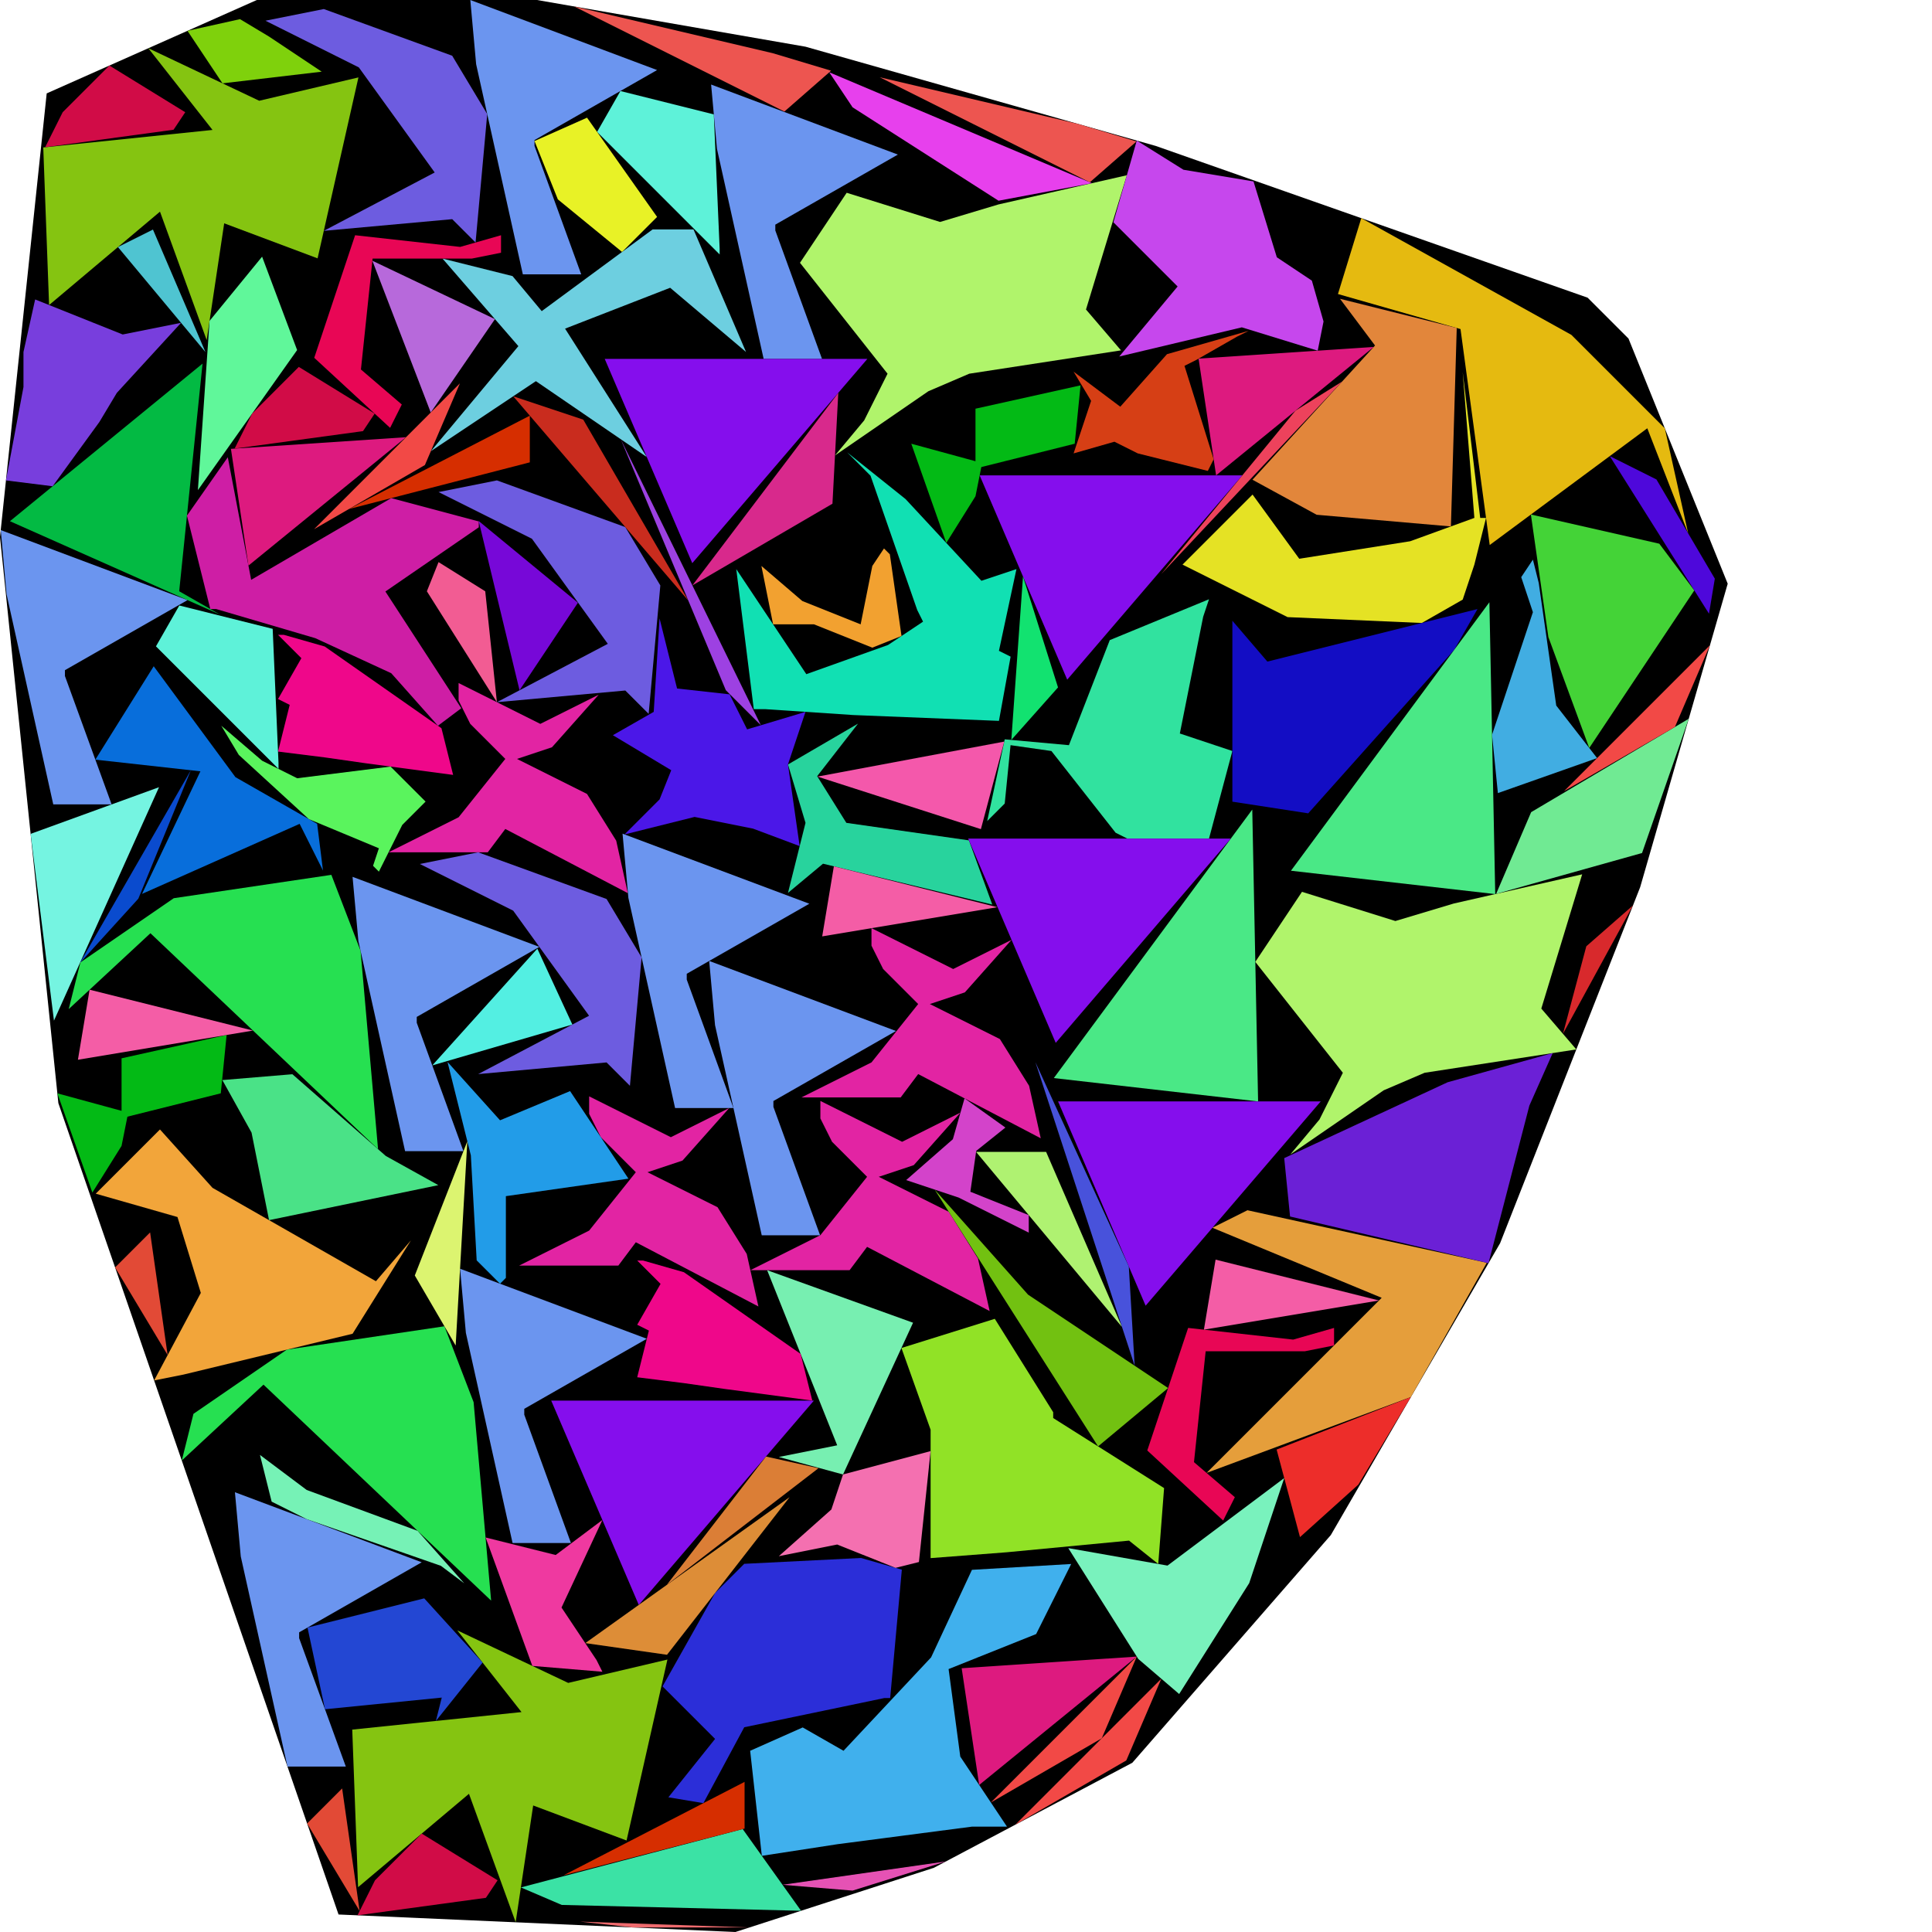
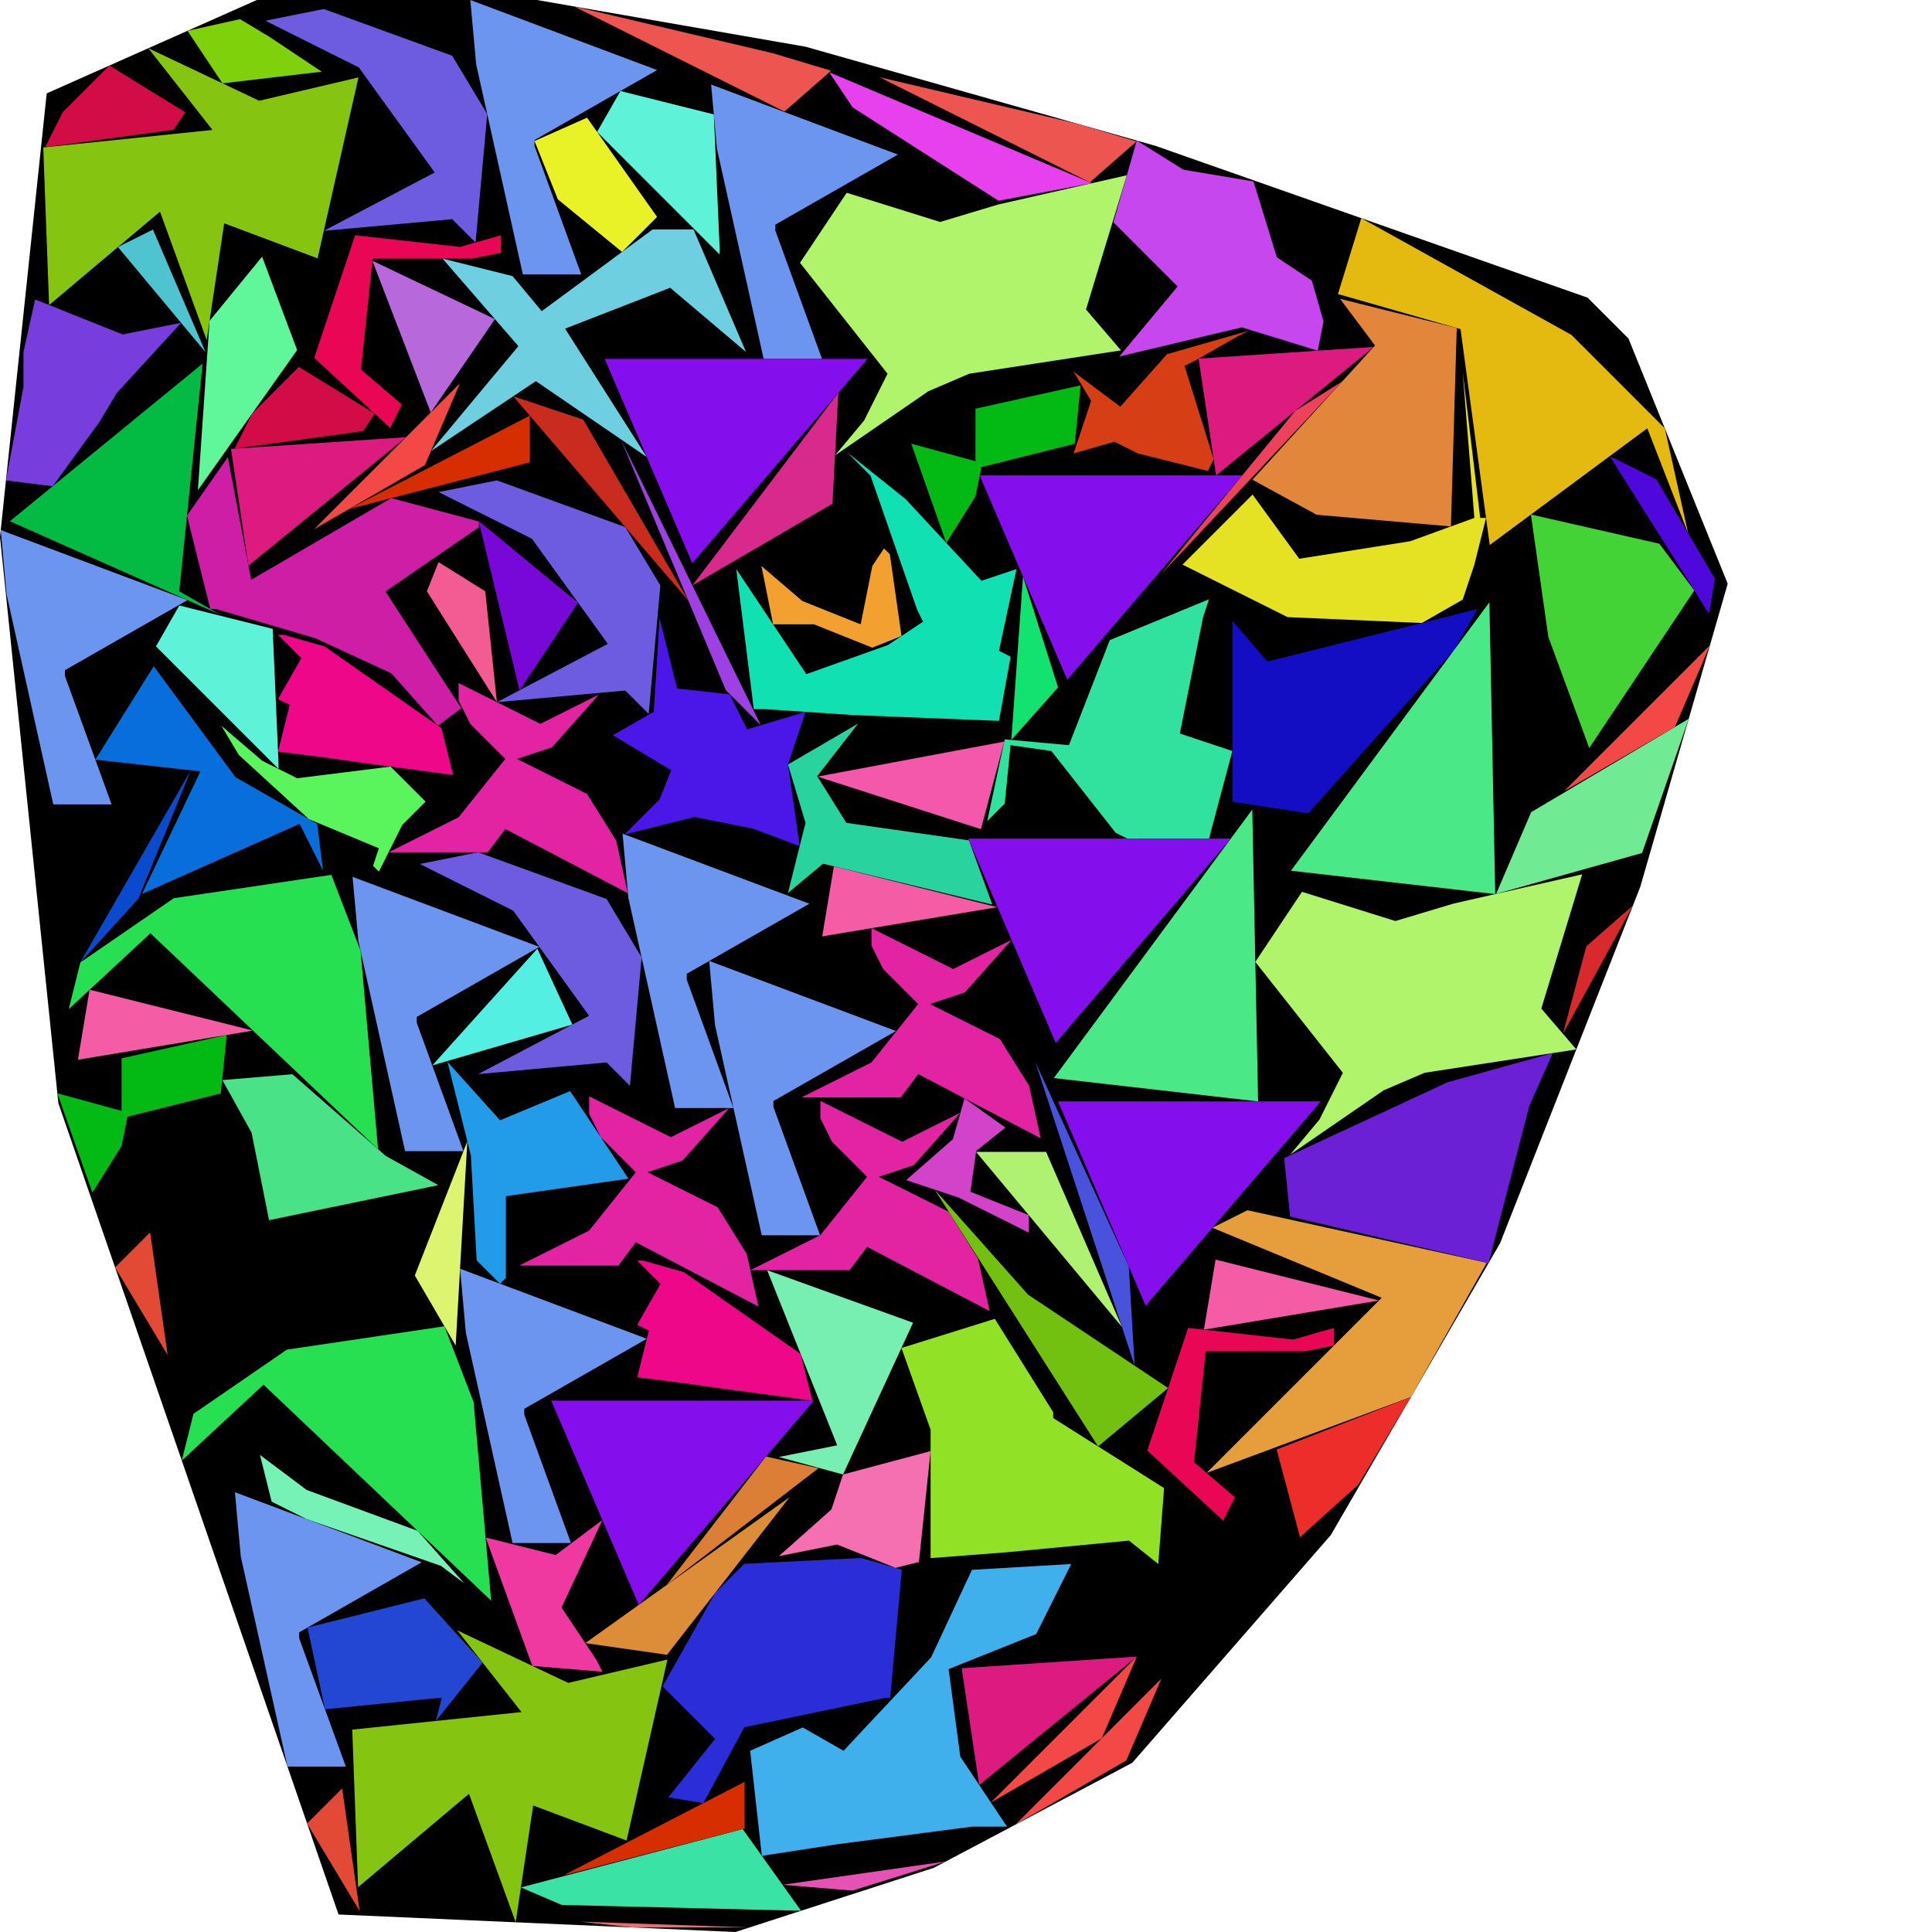
<svg xmlns="http://www.w3.org/2000/svg" id="zoom-svg" viewBox="0 0 100 100" width="100%" height="100%" teamName="Shadoks" nbItem="119" value="12593" best="12593" nameSolution="random_cf3_x21f5def_200.cgshop2024_solution.126.json" areacontainer="7.42065e+12" areaoccupied="5.2098e+12">
  <polygon points="38.066,100 17.523,99.094 3.021,57.1 0,27.795 2.417,4.834 13.293,0 27.795,0 41.692,2.417 59.819,7.553 82.175,15.408 84.29,17.523 89.426,30.212 84.894,45.922 77.644,64.35 68.882,79.456 58.61,91.239 48.338,96.677 " fill="black" stroke-width="0.5" />
  <polygon points="22.904,13.384 26.529,14.291 28.04,16.104 33.78,11.874 35.895,11.874 38.614,18.218 34.687,14.895 29.248,17.01 33.478,23.656 27.738,19.729 22.3,23.354 26.831,17.916 " fill="rgb(109,207,224)" colorValue="rgb(73,181,0)" colorValueArea="rgb(4,250,0)" colorIndice="rgb(109,207,224)" />
  <polygon points="72.99,28.015 76.313,26.807 75.709,19.254 76.615,26.807 76.917,26.807 76.313,29.224 75.709,31.036 73.594,32.245 66.645,31.942 61.207,29.224 64.832,25.598 67.249,28.921 " fill="rgb(229,226,36)" colorValue="rgb(89,165,0)" colorValueArea="rgb(41,213,0)" colorIndice="rgb(229,226,36)" />
  <polygon points="62.755,63.549 64.568,62.642 76.954,65.361 73.027,72.31 62.453,76.237 71.516,67.174 " fill="rgb(229,158,59)" colorValue="rgb(61,193,0)" colorValueArea="rgb(67,187,0)" colorIndice="rgb(229,158,59)" />
  <polygon points="41.547,89.412 43.661,90.62 48.193,85.786 50.308,81.254 55.444,80.952 53.631,84.578 49.099,86.39 49.704,90.922 52.121,94.547 50.308,94.547 43.359,95.454 39.432,96.058 38.828,90.62 " fill="rgb(64,176,237)" colorValue="rgb(21,233,0)" colorValueArea="rgb(100,154,0)" colorIndice="rgb(64,176,237)" />
  <polygon points="81.336,17.334 86.17,22.168 87.379,27.606 85.264,22.168 77.107,28.21 75.596,17.032 69.252,15.219 70.46,11.292 " fill="rgb(229,186,16)" colorValue="rgb(21,233,0)" colorValueArea="rgb(105,149,0)" colorIndice="rgb(229,186,16)" />
  <polygon points="11,6.726 7.677,2.496 13.417,5.215 18.553,4.007 16.438,13.372 11.604,11.559 10.698,17.602 8.281,10.955 2.541,15.789 2.239,7.632 " fill="rgb(133,196,17)" colorValue="rgb(0,255,0)" colorValueArea="rgb(123,131,0)" colorIndice="rgb(133,196,17)" />
  <polygon points="26.993,88.617 23.67,84.388 29.41,87.107 34.546,85.898 32.431,95.264 27.597,93.451 26.691,99.493 24.274,92.847 18.534,97.681 18.232,89.524 " fill="rgb(133,196,17)" colorValue="rgb(0,255,0)" colorValueArea="rgb(123,131,0)" colorIndice="rgb(133,196,17)" />
  <polygon points="14.847,69.857 23.004,68.648 24.514,72.576 25.421,82.848 13.638,71.669 9.409,75.597 10.013,73.18 " fill="rgb(38,224,81)" colorValue="rgb(55,199,0)" colorValueArea="rgb(123,131,0)" colorIndice="rgb(38,224,81)" />
  <polygon points="8.994,46.491 17.151,45.282 18.662,49.21 19.568,59.482 7.786,48.304 3.556,52.231 4.16,49.814 " fill="rgb(38,224,81)" colorValue="rgb(55,199,0)" colorValueArea="rgb(123,131,0)" colorIndice="rgb(38,224,81)" />
  <polygon points="45.965,33.384 47.777,32.176 47.475,31.572 45.058,24.623 43.85,23.414 46.871,25.831 50.798,30.061 52.611,29.457 51.705,33.686 52.309,33.988 51.705,37.312 44.152,37.01 39.62,36.707 39.016,36.707 38.109,29.457 41.735,34.895 " fill="rgb(17,224,179)" colorValue="rgb(73,181,0)" colorValueArea="rgb(111,143,0)" colorIndice="rgb(17,224,179)" />
  <polygon points="40.786,39.569 44.412,37.455 42.297,40.174 43.807,42.591 50.152,43.497 51.36,46.82 42.599,44.705 40.786,46.216 41.693,42.591 " fill="rgb(40,211,157)" colorValue="rgb(155,99,0)" colorValueArea="rgb(22,232,0)" colorIndice="rgb(40,211,157)" />
-   <polygon points="9.186,62.993 4.956,61.785 8.28,58.461 10.999,61.482 19.458,66.316 21.27,64.201 18.249,69.035 9.488,71.15 7.977,71.452 10.394,66.921 " fill="rgb(242,165,58)" colorValue="rgb(78,176,0)" colorValueArea="rgb(115,139,0)" colorIndice="rgb(242,165,58)" />
  <polygon points="55.327,38.57 57.442,33.132 62.578,31.017 62.276,31.924 61.068,37.966 63.787,38.872 62.578,43.404 58.349,43.404 57.744,43.102 54.421,38.872 52.306,38.57 52.004,41.592 51.098,42.498 52.004,38.268 " fill="rgb(49,226,159)" colorValue="rgb(89,165,0)" colorValueArea="rgb(109,145,0)" colorIndice="rgb(49,226,159)" />
  <polygon points="23.818,12.78 25.933,12.176 25.933,13.082 24.422,13.384 19.286,13.384 18.682,19.125 20.797,20.937 20.192,22.146 16.265,18.52 18.38,12.176 " fill="rgb(232,6,85)" colorValue="rgb(183,71,0)" colorValueArea="rgb(0,255,0)" colorIndice="rgb(232,6,85)" />
  <polygon points="66.936,69.337 69.051,68.733 69.051,69.639 67.541,69.941 62.405,69.941 61.8,75.681 63.915,77.494 63.311,78.703 59.383,75.077 61.498,68.733 " fill="rgb(232,6,85)" colorValue="rgb(183,71,0)" colorValueArea="rgb(0,255,0)" colorIndice="rgb(232,6,85)" />
  <polygon points="12.186,40.225 16.416,42.642 16.718,45.059 15.509,42.642 7.352,46.268 10.373,39.923 4.935,39.319 7.956,34.485 " fill="rgb(8,110,219)" colorValue="rgb(143,111,0)" colorValueArea="rgb(77,177,0)" colorIndice="rgb(8,110,219)" />
  <polygon points="32.91,60.674 31.098,58.861 30.494,57.653 30.494,56.746 34.723,58.861 37.744,57.351 35.327,60.07 33.515,60.674 37.14,62.486 38.651,64.903 39.255,67.623 32.91,64.299 32.004,65.508 26.868,65.508 30.494,63.695 " fill="rgb(226,36,163)" colorValue="rgb(140,114,0)" colorValueArea="rgb(82,172,0)" colorIndice="rgb(226,36,163)" />
  <polygon points="44.88,60.911 43.067,59.099 42.463,57.89 42.463,56.984 46.693,59.099 49.714,57.588 47.297,60.307 45.484,60.911 49.11,62.724 50.62,65.141 51.224,67.86 44.88,64.537 43.974,65.745 38.838,65.745 42.463,63.932 " fill="rgb(226,36,163)" colorValue="rgb(140,114,0)" colorValueArea="rgb(82,172,0)" colorIndice="rgb(226,36,163)" />
  <polygon points="26.154,39.281 24.341,37.468 23.737,36.26 23.737,35.354 27.966,37.468 30.988,35.958 28.571,38.677 26.758,39.281 30.383,41.094 31.894,43.511 32.498,46.23 26.154,42.907 25.247,44.115 20.111,44.115 23.737,42.302 " fill="rgb(226,36,163)" colorValue="rgb(140,114,0)" colorValueArea="rgb(82,172,0)" colorIndice="rgb(226,36,163)" />
  <polygon points="47.525,51.969 45.712,50.156 45.108,48.948 45.108,48.041 49.337,50.156 52.358,48.646 49.941,51.365 48.129,51.969 51.754,53.782 53.265,56.199 53.869,58.918 47.525,55.594 46.618,56.803 41.482,56.803 45.108,54.99 " fill="rgb(226,36,163)" colorValue="rgb(140,114,0)" colorValueArea="rgb(82,172,0)" colorIndice="rgb(226,36,163)" />
  <polygon points="11.791,23.668 13,30.012 20.251,25.782 24.782,26.991 24.782,27.293 19.948,30.616 23.876,36.658 22.668,37.565 20.251,34.846 16.323,33.033 11.187,31.523 10.885,31.523 9.677,26.689 " fill="rgb(206,30,165)" colorValue="rgb(90,164,0)" colorValueArea="rgb(133,121,0)" colorIndice="rgb(206,30,165)" />
  <polygon points="26.563,47.136 21.729,44.719 24.75,44.115 31.396,46.532 33.209,49.553 32.605,56.2 31.396,54.991 24.75,55.595 30.49,52.574 " fill="rgb(109,92,224)" colorValue="rgb(129,125,0)" colorValueArea="rgb(98,156,0)" colorIndice="rgb(109,92,224)" />
  <polygon points="18.573,3.489 13.739,1.072 16.76,0.468 23.406,2.885 25.219,5.906 24.615,12.552 23.406,11.344 16.76,11.948 22.5,8.927 " fill="rgb(109,92,224)" colorValue="rgb(129,125,0)" colorValueArea="rgb(98,156,0)" colorIndice="rgb(109,92,224)" />
  <polygon points="27.533,27.886 22.699,25.469 25.72,24.865 32.366,27.282 34.179,30.303 33.575,36.95 32.366,35.741 25.72,36.345 31.46,33.324 " fill="rgb(109,92,224)" colorValue="rgb(129,125,0)" colorValueArea="rgb(98,156,0)" colorIndice="rgb(109,92,224)" />
  <polygon points="45.939,19.343 41.407,13.603 43.824,9.978 48.658,11.488 51.679,10.582 58.325,9.071 56.211,16.02 58.023,18.135 50.168,19.343 48.053,20.25 43.22,23.573 44.73,21.76 " fill="rgb(176,244,107)" colorValue="rgb(31,223,0)" colorValueArea="rgb(180,74,0)" colorIndice="rgb(176,244,107)" />
  <polygon points="69.506,55.527 64.974,49.787 67.391,46.161 72.225,47.672 75.246,46.766 81.893,45.255 79.778,52.204 81.591,54.318 73.736,55.527 71.621,56.433 66.787,59.756 68.297,57.944 " fill="rgb(176,244,107)" colorValue="rgb(31,223,0)" colorValueArea="rgb(180,74,0)" colorIndice="rgb(176,244,107)" />
  <polygon points="11.39,31.811 0.514,26.977 10.484,18.82 9.275,30.603 " fill="rgb(3,186,67)" colorValue="rgb(128,126,0)" colorValueArea="rgb(116,138,0)" colorIndice="rgb(3,186,67)" />
  <polygon points="36.708,49.738 46.376,53.364 40.031,56.989 40.031,57.291 42.448,63.938 39.427,63.938 37.01,53.061 " fill="rgb(107,149,239)" colorValue="rgb(128,126,0)" colorValueArea="rgb(116,138,0)" colorIndice="rgb(107,149,239)" />
  <polygon points="12.16,77.238 21.828,80.864 15.483,84.489 15.483,84.791 17.9,91.438 14.879,91.438 12.462,80.562 " fill="rgb(107,149,239)" colorValue="rgb(128,126,0)" colorValueArea="rgb(116,138,0)" colorIndice="rgb(107,149,239)" />
  <polygon points="24.343,0 34.011,3.626 27.666,7.251 27.666,7.553 30.083,14.2 27.062,14.2 24.645,3.324 " fill="rgb(107,149,239)" colorValue="rgb(128,126,0)" colorValueArea="rgb(116,138,0)" colorIndice="rgb(107,149,239)" />
  <polygon points="36.807,4.376 46.474,8.001 40.13,11.627 40.13,11.929 42.547,18.575 39.526,18.575 37.109,7.699 " fill="rgb(107,149,239)" colorValue="rgb(128,126,0)" colorValueArea="rgb(116,138,0)" colorIndice="rgb(107,149,239)" />
  <polygon points="23.812,65.669 33.48,69.294 27.136,72.92 27.136,73.222 29.552,79.868 26.531,79.868 24.114,68.992 " fill="rgb(107,149,239)" colorValue="rgb(128,126,0)" colorValueArea="rgb(116,138,0)" colorIndice="rgb(107,149,239)" />
  <polygon points="32.223,43.151 41.891,46.777 35.546,50.402 35.546,50.704 37.963,57.351 34.942,57.351 32.525,46.474 " fill="rgb(107,149,239)" colorValue="rgb(128,126,0)" colorValueArea="rgb(116,138,0)" colorIndice="rgb(107,149,239)" />
  <polygon points="0.038,27.437 9.705,31.062 3.361,34.688 3.361,34.99 5.778,41.636 2.757,41.636 0.34,30.76 " fill="rgb(107,149,239)" colorValue="rgb(128,126,0)" colorValueArea="rgb(116,138,0)" colorIndice="rgb(107,149,239)" />
  <polygon points="18.248,45.385 27.916,49.01 21.571,52.635 21.571,52.937 23.988,59.584 20.967,59.584 18.55,48.708 " fill="rgb(107,149,239)" colorValue="rgb(128,126,0)" colorValueArea="rgb(116,138,0)" colorIndice="rgb(107,149,239)" />
  <polygon points="57.63,11.505 58.839,7.275 61.255,8.786 64.881,9.39 66.089,13.318 67.902,14.526 68.506,16.641 68.204,18.151 64.277,16.943 57.932,18.453 60.953,14.828 " fill="rgb(198,71,237)" colorValue="rgb(116,138,0)" colorValueArea="rgb(146,108,0)" colorIndice="rgb(198,71,237)" />
  <polygon points="46.658,69.772 51.491,68.262 54.513,73.096 54.513,73.398 60.253,77.023 59.951,80.951 58.44,79.742 52.096,80.346 48.168,80.648 48.168,74.002 " fill="rgb(145,226,38)" colorValue="rgb(76,178,0)" colorValueArea="rgb(175,79,0)" colorIndice="rgb(145,226,38)" />
  <polygon points="76.475,31.524 75.267,33.639 67.714,42.098 63.787,41.494 63.787,32.129 65.599,34.243 " fill="rgb(19,13,196)" colorValue="rgb(114,140,0)" colorValueArea="rgb(155,99,0)" colorIndice="rgb(19,13,196)" />
  <polygon points="64.817,41.903 65.119,57.009 54.545,55.801 " fill="rgb(74,232,134)" colorValue="rgb(107,147,0)" colorValueArea="rgb(169,85,0)" colorIndice="rgb(74,232,134)" />
  <polygon points="77.091,31.172 77.393,46.278 66.819,45.069 " fill="rgb(74,232,134)" colorValue="rgb(107,147,0)" colorValueArea="rgb(169,85,0)" colorIndice="rgb(74,232,134)" />
-   <polygon points="66.472,76.503 64.659,81.942 61.033,87.682 58.919,85.869 55.293,80.129 60.429,81.035 " fill="rgb(121,242,189)" colorValue="rgb(154,100,0)" colorValueArea="rgb(124,130,0)" colorIndice="rgb(121,242,189)" />
  <polygon points="23.163,54.965 25.882,57.986 29.507,56.475 32.528,61.007 26.184,61.913 26.184,66.143 25.882,66.445 24.673,65.237 24.371,59.799 " fill="rgb(34,156,232)" colorValue="rgb(164,90,0)" colorValueArea="rgb(112,142,0)" colorIndice="rgb(34,156,232)" />
  <polygon points="34.743,39.867 31.722,38.054 33.837,36.846 34.139,32.012 35.045,35.637 37.764,35.939 38.671,37.752 41.692,36.846 40.785,39.565 41.39,43.794 38.973,42.888 35.952,42.284 32.326,43.19 34.139,41.377 " fill="rgb(75,23,232)" colorValue="rgb(150,104,0)" colorValueArea="rgb(141,113,0)" colorIndice="rgb(75,23,232)" />
  <polygon points="63.707,43.404 54.644,53.978 50.112,43.404 " fill="rgb(133,14,237)" colorValue="rgb(122,132,0)" colorValueArea="rgb(169,85,0)" colorIndice="rgb(133,14,237)" />
  <polygon points="64.302,24.605 55.239,35.179 50.707,24.605 " fill="rgb(133,14,237)" colorValue="rgb(122,132,0)" colorValueArea="rgb(169,85,0)" colorIndice="rgb(133,14,237)" />
  <polygon points="68.36,57.009 59.297,67.583 54.765,57.009 " fill="rgb(133,14,237)" colorValue="rgb(122,132,0)" colorValueArea="rgb(169,85,0)" colorIndice="rgb(133,14,237)" />
  <polygon points="42.126,72.496 33.063,83.07 28.531,72.496 " fill="rgb(133,14,237)" colorValue="rgb(122,132,0)" colorValueArea="rgb(169,85,0)" colorIndice="rgb(133,14,237)" />
  <polygon points="44.896,18.575 35.832,29.149 31.3,18.575 " fill="rgb(133,14,237)" colorValue="rgb(122,132,0)" colorValueArea="rgb(169,85,0)" colorIndice="rgb(133,14,237)" />
  <polygon points="34.293,87.287 37.012,82.454 38.522,80.943 44.565,80.641 46.679,81.245 46.075,87.891 45.773,87.891 38.522,89.402 36.407,93.33 34.595,93.028 37.012,90.006 " fill="rgb(43,46,216)" colorValue="rgb(107,147,0)" colorValueArea="rgb(192,62,0)" colorIndice="rgb(43,46,216)" />
  <polygon points="60.461,71.844 56.836,74.865 48.377,61.572 53.211,67.01 " fill="rgb(114,193,17)" colorValue="rgb(187,67,0)" colorValueArea="rgb(106,148,0)" colorIndice="rgb(114,193,17)" />
  <polygon points="55.569,19.238 57.986,21.051 60.403,18.332 64.632,17.123 64.028,17.425 61.913,18.634 61.309,18.936 62.819,23.77 62.517,24.374 58.892,23.468 57.683,22.863 55.569,23.468 56.475,20.749 " fill="rgb(214,63,21)" colorValue="rgb(193,61,0)" colorValueArea="rgb(95,159,0)" colorIndice="rgb(214,63,21)" />
  <polygon points="80.368,54.506 79.16,57.225 77.045,65.383 66.773,62.966 66.471,59.944 74.93,56.017 " fill="rgb(107,32,214)" colorValue="rgb(117,137,0)" colorValueArea="rgb(194,60,0)" colorIndice="rgb(107,32,214)" />
  <polygon points="39.707,65.745 47.26,68.464 43.635,76.319 40.312,75.413 43.333,74.809 " fill="rgb(119,239,177)" colorValue="rgb(182,72,0)" colorValueArea="rgb(142,112,0)" colorIndice="rgb(119,239,177)" />
-   <polygon points="79.343,31.686 78.738,29.873 79.343,28.967 79.645,30.175 80.551,36.52 82.666,39.239 77.53,41.051 77.228,38.03 " fill="rgb(65,173,226)" colorValue="rgb(198,56,0)" colorValueArea="rgb(122,132,0)" colorIndice="rgb(65,173,226)" />
  <polygon points="11.509,55.904 15.134,55.602 19.968,59.832 22.687,61.343 13.926,63.155 13.02,58.623 " fill="rgb(74,226,135)" colorValue="rgb(179,75,0)" colorValueArea="rgb(168,86,0)" colorIndice="rgb(74,226,135)" />
  <polygon points="69.359,15.466 75.401,16.976 75.099,27.248 68.15,26.644 64.827,24.831 71.171,17.883 " fill="rgb(226,134,59)" colorValue="rgb(142,112,0)" colorValueArea="rgb(212,42,0)" colorIndice="rgb(226,134,59)" />
  <polygon points="1.215,18.219 1.819,15.5 6.351,17.313 9.372,16.709 6.048,20.334 5.142,21.845 2.725,25.168 0.308,24.866 1.215,20.032 " fill="rgb(120,62,221)" colorValue="rgb(181,73,0)" colorValueArea="rgb(175,79,0)" colorIndice="rgb(120,62,221)" />
  <polygon points="87.697,30.559 82.259,38.716 80.144,32.976 79.238,26.631 85.885,28.142 " fill="rgb(68,211,55)" colorValue="rgb(166,88,0)" colorValueArea="rgb(198,56,0)" colorIndice="rgb(68,211,55)" />
  <polygon points="15.382,40.282 20.215,39.678 22.028,41.49 20.82,42.699 19.611,45.116 19.309,44.814 19.611,43.907 15.986,42.397 12.36,39.073 11.454,37.563 13.569,39.376 " fill="rgb(90,244,93)" colorValue="rgb(207,47,0)" colorValueArea="rgb(132,122,0)" colorIndice="rgb(90,244,93)" />
  <polygon points="49.924,56.851 52.039,58.362 50.529,59.57 50.226,61.685 53.248,62.894 53.248,63.8 49.622,61.987 46.903,61.081 49.32,58.966 " fill="rgb(211,67,202)" colorValue="rgb(223,31,0)" colorValueArea="rgb(78,176,0)" colorIndice="rgb(211,67,202)" />
-   <polygon points="2.793,52.829 1.584,43.161 8.231,40.745 " fill="rgb(117,244,225)" colorValue="rgb(194,60,0)" colorValueArea="rgb(169,85,0)" colorIndice="rgb(117,244,225)" />
  <polygon points="31.179,78.674 29.064,83.206 30.877,85.925 31.179,86.529 27.554,86.227 25.137,79.581 28.762,80.487 " fill="rgb(239,57,160)" colorValue="rgb(208,46,0)" colorValueArea="rgb(139,115,0)" colorIndice="rgb(239,57,160)" />
  <polygon points="50.491,21.154 55.929,19.946 55.627,22.967 50.793,24.175 50.491,25.686 48.98,28.103 47.168,22.967 50.491,23.873 " fill="rgb(3,186,21)" colorValue="rgb(206,48,0)" colorValueArea="rgb(152,102,0)" colorIndice="rgb(3,186,21)" />
  <polygon points="6.292,54.778 11.73,53.57 11.428,56.591 6.594,57.799 6.292,59.31 4.781,61.727 2.969,56.591 6.292,57.497 " fill="rgb(3,186,21)" colorValue="rgb(206,48,0)" colorValueArea="rgb(152,102,0)" colorIndice="rgb(3,186,21)" />
  <polygon points="32.982,68.569 34.19,66.454 32.982,65.245 33.284,65.245 35.398,65.849 41.441,70.079 42.045,72.496 37.513,71.892 35.398,71.59 32.982,71.287 33.586,68.871 " fill="rgb(239,7,138)" colorValue="rgb(193,61,0)" colorValueArea="rgb(184,70,0)" colorIndice="rgb(239,7,138)" />
  <polygon points="14.391,36.182 15.599,34.067 14.391,32.859 14.693,32.859 16.808,33.463 22.85,37.693 23.454,40.109 18.922,39.505 16.808,39.203 14.391,38.901 14.995,36.484 " fill="rgb(239,7,138)" colorValue="rgb(193,61,0)" colorValueArea="rgb(184,70,0)" colorIndice="rgb(239,7,138)" />
  <polygon points="49.776,86.348 58.84,85.744 50.682,92.39 " fill="rgb(221,26,127)" colorValue="rgb(205,49,0)" colorValueArea="rgb(169,85,0)" colorIndice="rgb(221,26,127)" />
  <polygon points="62.038,18.562 71.102,17.958 62.945,24.605 " fill="rgb(221,26,127)" colorValue="rgb(205,49,0)" colorValueArea="rgb(169,85,0)" colorIndice="rgb(221,26,127)" />
  <polygon points="11.953,23.233 21.017,22.629 12.86,29.276 " fill="rgb(221,26,127)" colorValue="rgb(205,49,0)" colorValueArea="rgb(169,85,0)" colorIndice="rgb(221,26,127)" />
  <polygon points="44.547,32.315 45.151,29.294 45.755,28.388 46.058,28.69 46.662,32.919 45.151,33.523 42.13,32.315 40.015,32.315 39.411,29.294 41.526,31.107 " fill="rgb(242,161,48)" colorValue="rgb(225,29,0)" colorValueArea="rgb(114,140,0)" colorIndice="rgb(242,161,48)" />
  <polygon points="41.463,98.901 29.076,98.599 26.961,97.693 38.441,94.672 " fill="rgb(59,226,165)" colorValue="rgb(200,54,0)" colorValueArea="rgb(194,60,0)" colorIndice="rgb(59,226,165)" />
  <polygon points="84.992,44.152 77.439,46.267 79.252,42.037 87.409,37.203 " fill="rgb(112,234,147)" colorValue="rgb(198,56,0)" colorValueArea="rgb(199,55,0)" colorIndice="rgb(112,234,147)" />
  <polygon points="13.566,13.285 15.379,18.119 10.243,25.369 10.847,16.608 " fill="rgb(96,247,154)" colorValue="rgb(206,48,0)" colorValueArea="rgb(188,66,0)" colorIndice="rgb(96,247,154)" />
  <polygon points="43.635,76.318 48.167,75.11 47.563,80.85 46.354,81.152 43.333,79.944 40.312,80.548 43.031,78.131 " fill="rgb(244,112,176)" colorValue="rgb(211,43,0)" colorValueArea="rgb(178,76,0)" colorIndice="rgb(244,112,176)" />
  <polygon points="43.39,20.332 43.088,26.072 35.837,30.301 " fill="rgb(216,41,140)" colorValue="rgb(219,35,0)" colorValueArea="rgb(166,88,0)" colorIndice="rgb(216,41,140)" />
  <polygon points="51.979,38.385 50.771,42.916 42.312,40.197 " fill="rgb(244,88,171)" colorValue="rgb(218,36,0)" colorValueArea="rgb(168,86,0)" colorIndice="rgb(244,88,171)" />
  <polygon points="25.619,16.517 22.295,21.351 19.274,13.496 " fill="rgb(183,105,219)" colorValue="rgb(219,35,0)" colorValueArea="rgb(168,86,0)" colorIndice="rgb(183,105,219)" />
  <polygon points="40.869,77.494 34.524,85.651 30.295,85.047 " fill="rgb(221,141,55)" colorValue="rgb(221,33,0)" colorValueArea="rgb(169,85,0)" colorIndice="rgb(221,141,55)" />
  <polygon points="29.913,31.197 26.891,35.729 24.777,26.967 " fill="rgb(119,8,216)" colorValue="rgb(223,31,0)" colorValueArea="rgb(165,89,0)" colorIndice="rgb(119,8,216)" />
  <polygon points="24.979,86.054 22.562,89.076 22.865,87.867 16.822,88.471 15.916,84.242 21.958,82.731 " fill="rgb(35,71,211)" colorValue="rgb(203,51,0)" colorValueArea="rgb(214,40,0)" colorIndice="rgb(35,71,211)" />
  <polygon points="58.825,7.322 56.408,9.437 45.532,3.998 55.804,6.415 " fill="rgb(237,85,80)" colorValue="rgb(222,32,0)" colorValueArea="rgb(173,81,0)" colorIndice="rgb(237,85,80)" />
  <polygon points="43.017,3.659 40.6,5.774 29.724,0.336 39.996,2.753 " fill="rgb(237,85,80)" colorValue="rgb(222,32,0)" colorValueArea="rgb(173,81,0)" colorIndice="rgb(237,85,80)" />
  <polygon points="37.249,12.869 37.249,13.171 34.53,10.452 30.905,6.827 32.113,4.712 36.947,5.921 " fill="rgb(94,242,217)" colorValue="rgb(212,42,0)" colorValueArea="rgb(201,53,0)" colorIndice="rgb(94,242,217)" />
  <polygon points="14.416,39.497 14.416,39.799 11.697,37.08 8.072,33.455 9.281,31.34 14.114,32.549 " fill="rgb(94,242,217)" colorValue="rgb(212,42,0)" colorValueArea="rgb(201,53,0)" colorIndice="rgb(94,242,217)" />
  <polygon points="54.147,59.622 58.074,68.685 50.521,59.622 " fill="rgb(175,242,113)" colorValue="rgb(226,28,0)" colorValueArea="rgb(167,87,0)" colorIndice="rgb(175,242,113)" />
  <polygon points="73.027,72.31 70.308,76.842 67.287,79.561 66.078,75.029 " fill="rgb(237,45,42)" colorValue="rgb(221,33,0)" colorValueArea="rgb(184,70,0)" colorIndice="rgb(237,45,42)" />
  <polygon points="13.096,53.342 4.033,54.853 4.637,51.227 " fill="rgb(244,93,166)" colorValue="rgb(227,27,0)" colorValueArea="rgb(166,88,0)" colorIndice="rgb(244,93,166)" />
  <polygon points="71.377,67.313 62.314,68.823 62.918,65.198 " fill="rgb(244,93,166)" colorValue="rgb(227,27,0)" colorValueArea="rgb(166,88,0)" colorIndice="rgb(244,93,166)" />
  <polygon points="51.62,46.956 42.557,48.467 43.161,44.841 " fill="rgb(244,93,166)" colorValue="rgb(227,27,0)" colorValueArea="rgb(166,88,0)" colorIndice="rgb(244,93,166)" />
  <polygon points="29.625,53.03 22.374,55.145 27.812,49.102 " fill="rgb(83,239,226)" colorValue="rgb(227,27,0)" colorValueArea="rgb(169,85,0)" colorIndice="rgb(83,239,226)" />
  <polygon points="30.189,21.72 35.627,31.086 26.564,20.512 " fill="rgb(201,44,30)" colorValue="rgb(231,23,0)" colorValueArea="rgb(163,91,0)" colorIndice="rgb(201,44,30)" />
  <polygon points="51.683,10.389 44.13,5.555 42.922,3.742 56.517,9.482 " fill="rgb(231,64,237)" colorValue="rgb(219,35,0)" colorValueArea="rgb(205,49,0)" colorIndice="rgb(231,64,237)" />
  <polygon points="24.189,59.071 23.585,69.644 21.47,66.019 " fill="rgb(220,244,112)" colorValue="rgb(234,20,0)" colorValueArea="rgb(168,86,0)" colorIndice="rgb(220,244,112)" />
  <polygon points="27.423,21.515 27.423,23.931 18.058,26.348 " fill="rgb(214,46,0)" colorValue="rgb(235,19,0)" colorValueArea="rgb(165,89,0)" colorIndice="rgb(214,46,0)" />
  <polygon points="38.539,92.23 38.539,94.647 29.173,97.063 " fill="rgb(214,46,0)" colorValue="rgb(235,19,0)" colorValueArea="rgb(165,89,0)" colorIndice="rgb(214,46,0)" />
  <polygon points="53.593,54.979 58.427,65.553 58.729,70.689 " fill="rgb(72,82,219)" colorValue="rgb(236,18,0)" colorValueArea="rgb(164,90,0)" colorIndice="rgb(72,82,219)" />
  <polygon points="39.646,75.39 42.365,75.994 34.51,82.036 " fill="rgb(219,126,54)" colorValue="rgb(237,17,0)" colorValueArea="rgb(168,86,0)" colorIndice="rgb(219,126,54)" />
  <polygon points="5.661,3.392 9.588,5.809 8.984,6.715 2.337,7.622 3.244,5.809 " fill="rgb(209,12,71)" colorValue="rgb(231,23,0)" colorValueArea="rgb(198,56,0)" colorIndice="rgb(209,12,71)" />
  <polygon points="15.466,18.991 19.393,21.408 18.789,22.315 12.143,23.221 13.049,21.408 " fill="rgb(209,12,71)" colorValue="rgb(231,23,0)" colorValueArea="rgb(198,56,0)" colorIndice="rgb(209,12,71)" />
-   <polygon points="21.827,94.907 25.755,97.324 25.151,98.231 18.504,99.137 19.41,97.324 " fill="rgb(209,12,71)" colorValue="rgb(231,23,0)" colorValueArea="rgb(198,56,0)" colorIndice="rgb(209,12,71)" />
  <polygon points="52.95,29.84 54.763,35.58 52.346,38.299 " fill="rgb(18,226,112)" colorValue="rgb(239,15,0)" colorValueArea="rgb(160,94,0)" colorIndice="rgb(18,226,112)" />
  <polygon points="21.613,79.235 24.03,81.954 22.821,81.047 15.873,78.63 14.06,77.724 13.456,75.307 15.873,77.12 " fill="rgb(118,242,182)" colorValue="rgb(234,20,0)" colorValueArea="rgb(187,67,0)" colorIndice="rgb(118,242,182)" />
  <polygon points="58.84,85.744 57.027,89.974 51.287,93.297 " fill="rgb(242,73,70)" colorValue="rgb(239,15,0)" colorValueArea="rgb(163,91,0)" colorIndice="rgb(242,73,70)" />
  <polygon points="88.507,33.398 86.694,37.627 80.954,40.95 " fill="rgb(242,73,70)" colorValue="rgb(239,15,0)" colorValueArea="rgb(163,91,0)" colorIndice="rgb(242,73,70)" />
  <polygon points="60.11,86.89 58.297,91.12 52.557,94.443 " fill="rgb(242,73,70)" colorValue="rgb(239,15,0)" colorValueArea="rgb(163,91,0)" colorIndice="rgb(242,73,70)" />
  <polygon points="23.806,19.84 21.993,24.07 16.253,27.393 " fill="rgb(242,73,70)" colorValue="rgb(239,15,0)" colorValueArea="rgb(163,91,0)" colorIndice="rgb(242,73,70)" />
  <polygon points="25.72,36.345 22.095,30.605 22.699,29.095 25.116,30.605 " fill="rgb(242,92,147)" colorValue="rgb(238,16,0)" colorValueArea="rgb(184,70,0)" colorIndice="rgb(242,92,147)" />
  <polygon points="39.382,37.538 37.569,35.726 32.131,22.735 " fill="rgb(157,65,226)" colorValue="rgb(243,11,0)" colorValueArea="rgb(156,98,0)" colorIndice="rgb(157,65,226)" />
  <polygon points="10.636,18.226 6.105,12.788 7.917,11.882 " fill="rgb(79,196,209)" colorValue="rgb(243,11,0)" colorValueArea="rgb(161,93,0)" colorIndice="rgb(79,196,209)" />
  <polygon points="13.933,1.898 16.652,3.71 11.516,4.314 9.703,1.595 12.422,0.991 " fill="rgb(127,209,12)" colorValue="rgb(237,17,0)" colorValueArea="rgb(204,50,0)" colorIndice="rgb(127,209,12)" />
  <polygon points="7.77,63.79 8.676,70.134 5.957,65.603 " fill="rgb(226,74,54)" colorValue="rgb(244,10,0)" colorValueArea="rgb(161,93,0)" colorIndice="rgb(226,74,54)" />
  <polygon points="17.709,92.57 18.615,98.915 15.896,94.383 " fill="rgb(226,74,54)" colorValue="rgb(244,10,0)" colorValueArea="rgb(161,93,0)" colorIndice="rgb(226,74,54)" />
  <polygon points="9.879,39.868 7.16,46.515 4.139,49.838 " fill="rgb(10,75,206)" colorValue="rgb(247,7,0)" colorValueArea="rgb(168,86,0)" colorIndice="rgb(10,75,206)" />
  <polygon points="67.05,21.259 69.467,19.749 60.102,29.718 " fill="rgb(237,66,92)" colorValue="rgb(247,7,0)" colorValueArea="rgb(163,91,0)" colorIndice="rgb(237,66,92)" />
  <polygon points="34.011,11.227 32.198,13.04 28.875,10.321 27.666,7.299 30.385,6.091 " fill="rgb(232,242,38)" colorValue="rgb(231,23,0)" colorValueArea="rgb(252,2,0)" colorIndice="rgb(232,242,38)" />
  <polygon points="44.127,97.858 40.502,97.556 48.961,96.347 " fill="rgb(229,82,180)" colorValue="rgb(250,4,0)" colorValueArea="rgb(146,108,0)" colorIndice="rgb(229,82,180)" />
  <polygon points="82.107,48.979 84.523,46.864 80.898,53.51 " fill="rgb(216,41,44)" colorValue="rgb(249,5,0)" colorValueArea="rgb(166,88,0)" colorIndice="rgb(216,41,44)" />
  <polygon points="88.759,29.952 88.457,31.765 83.321,23.608 85.737,24.816 " fill="rgb(78,8,219)" colorValue="rgb(244,10,0)" colorValueArea="rgb(243,11,0)" colorIndice="rgb(78,8,219)" />
  <polygon points="38.791,99.765 32.749,99.765 30.03,99.463 " fill="rgb(239,107,110)" colorValue="rgb(255,0,0)" colorValueArea="rgb(81,173,0)" colorIndice="rgb(239,107,110)" />
</svg>